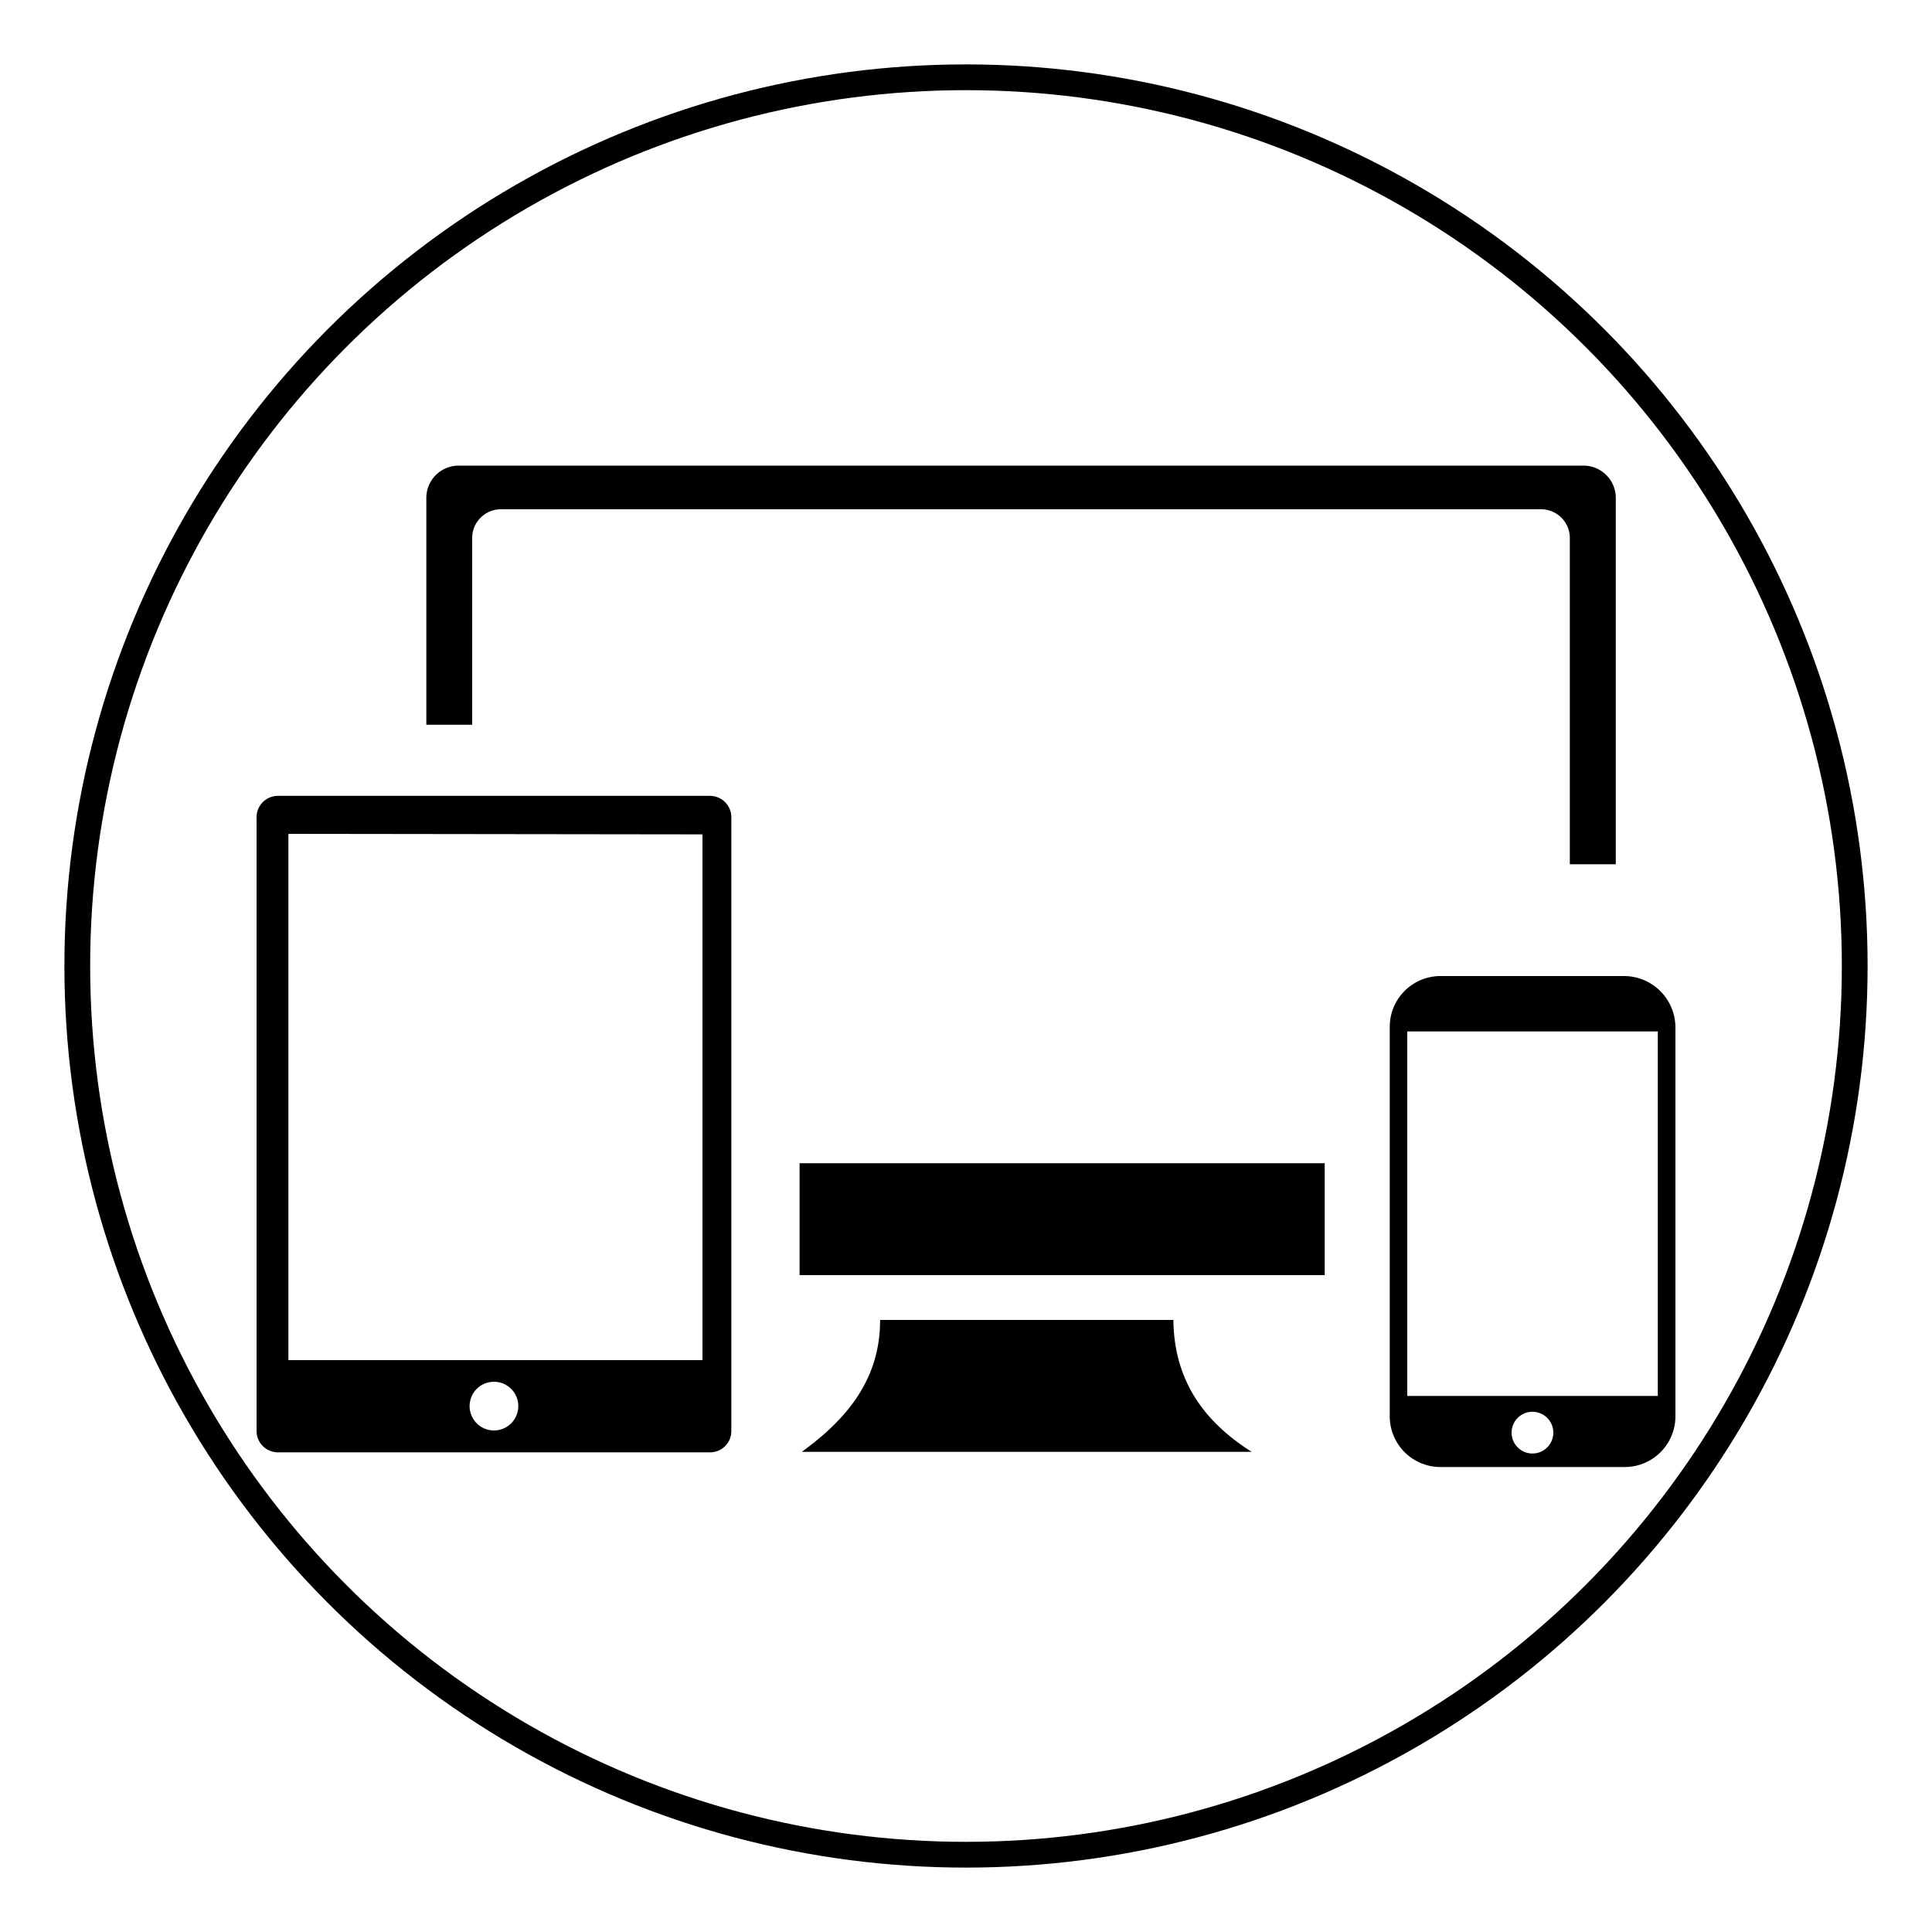
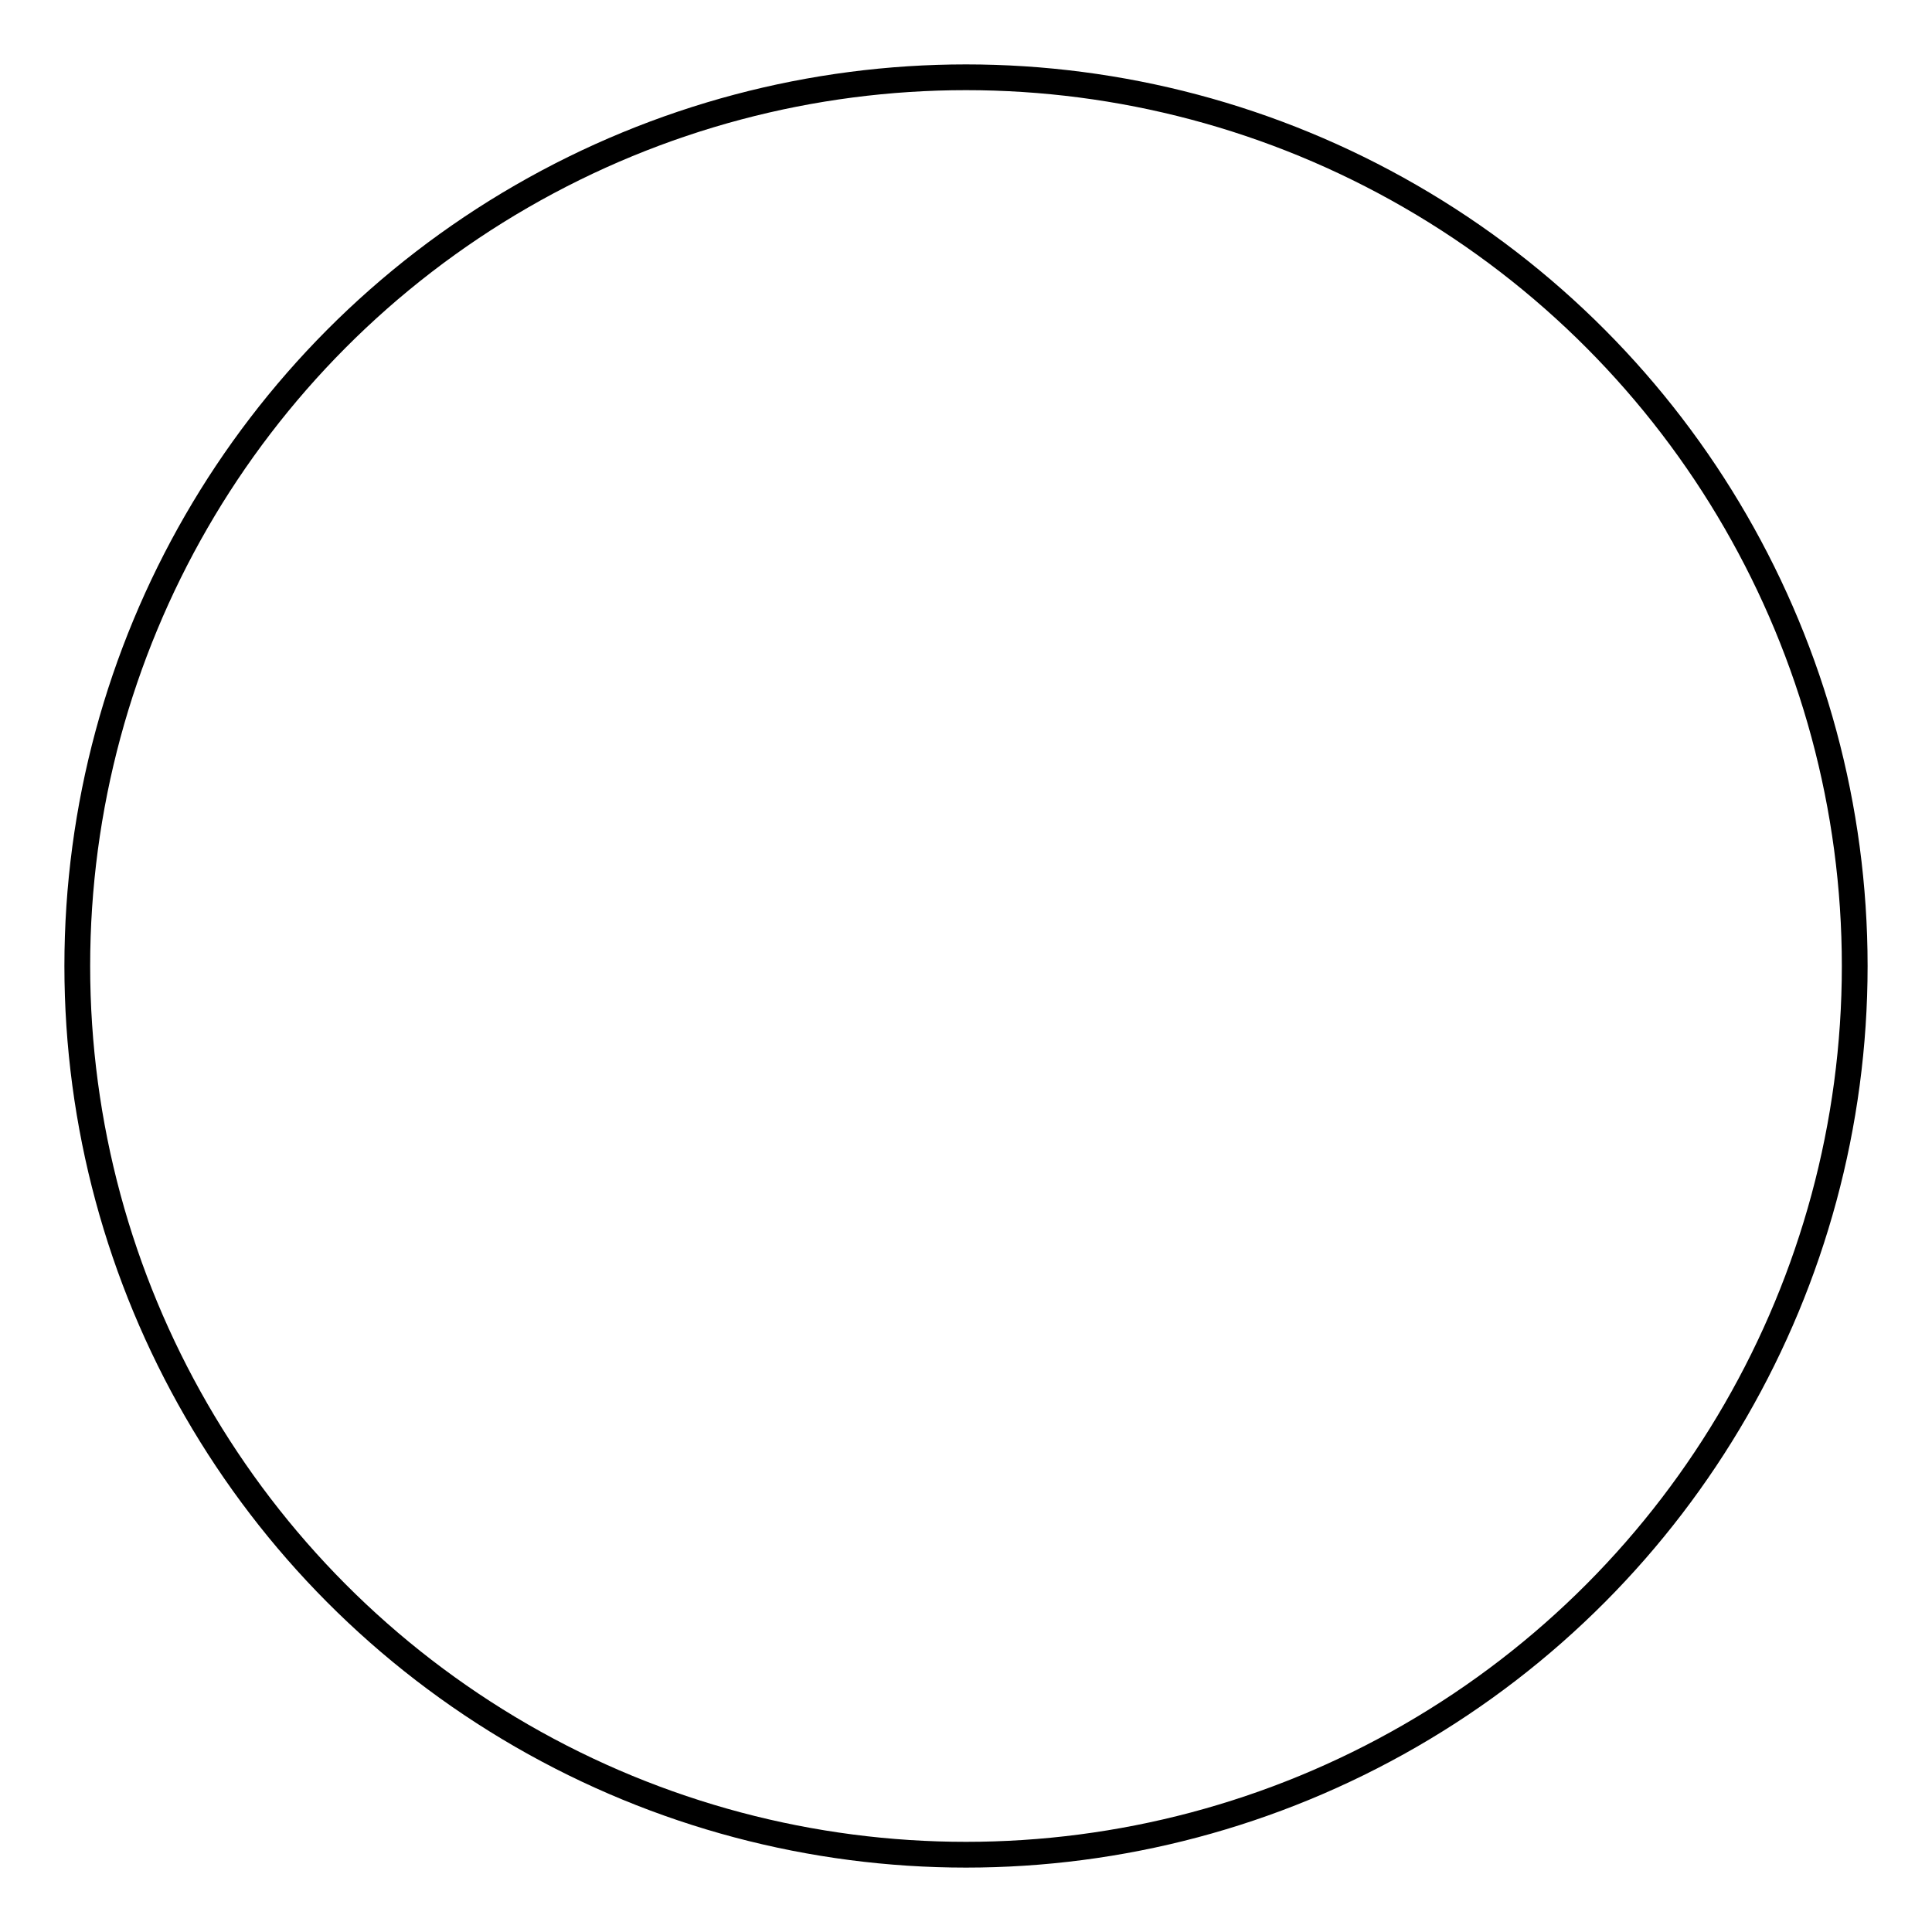
<svg xmlns="http://www.w3.org/2000/svg" id="Layer_1" data-name="Layer 1" viewBox="0 0 150 150">
  <defs>
    <style>.cls-1{fill:none;stroke:#000;stroke-miterlimit:10;stroke-width:2px;}.cls-2{fill-rule:evenodd;}</style>
  </defs>
  <circle class="cls-1" cx="75" cy="75" r="69" />
-   <path class="cls-2" d="M68.33,102.48H91.1c.05,3.94,1.67,7.46,6.08,10.24H62.25c3.52-2.55,6.09-5.65,6.08-10.24Zm-11.55-39v47.63a1.65,1.65,0,0,1-1.65,1.65H21.57a1.66,1.66,0,0,1-1.65-1.65V63.44a1.66,1.66,0,0,1,1.65-1.65H55.13a1.66,1.66,0,0,1,1.65,1.65Zm-18.43,43.8a1.89,1.89,0,1,1-1.89,1.89,1.89,1.89,0,0,1,1.89-1.89Zm16.19-42.5v40.82H22.39V64.74Zm57.3,11h14.3a4,4,0,0,1,3.94,4v30.18a3.94,3.94,0,0,1-3.94,3.94h-14.3a3.94,3.94,0,0,1-3.94-3.94V79.72a3.94,3.94,0,0,1,3.94-3.94Zm-2.58,32.6h19.45V80.08H109.26v28.3Zm9.73,1.23a1.62,1.62,0,1,1-1.63,1.62,1.62,1.62,0,0,1,1.63-1.62ZM35.61,36.15h87.33a2.51,2.51,0,0,1,2.51,2.51V67.1h-3.57V41.76a2.23,2.23,0,0,0-2.22-2.22H38.88a2.23,2.23,0,0,0-2.22,2.22V56.27H33.1V38.66a2.51,2.51,0,0,1,2.51-2.51ZM62.08,90.31h40.77V99H62.08v-8.7Z" />
</svg>